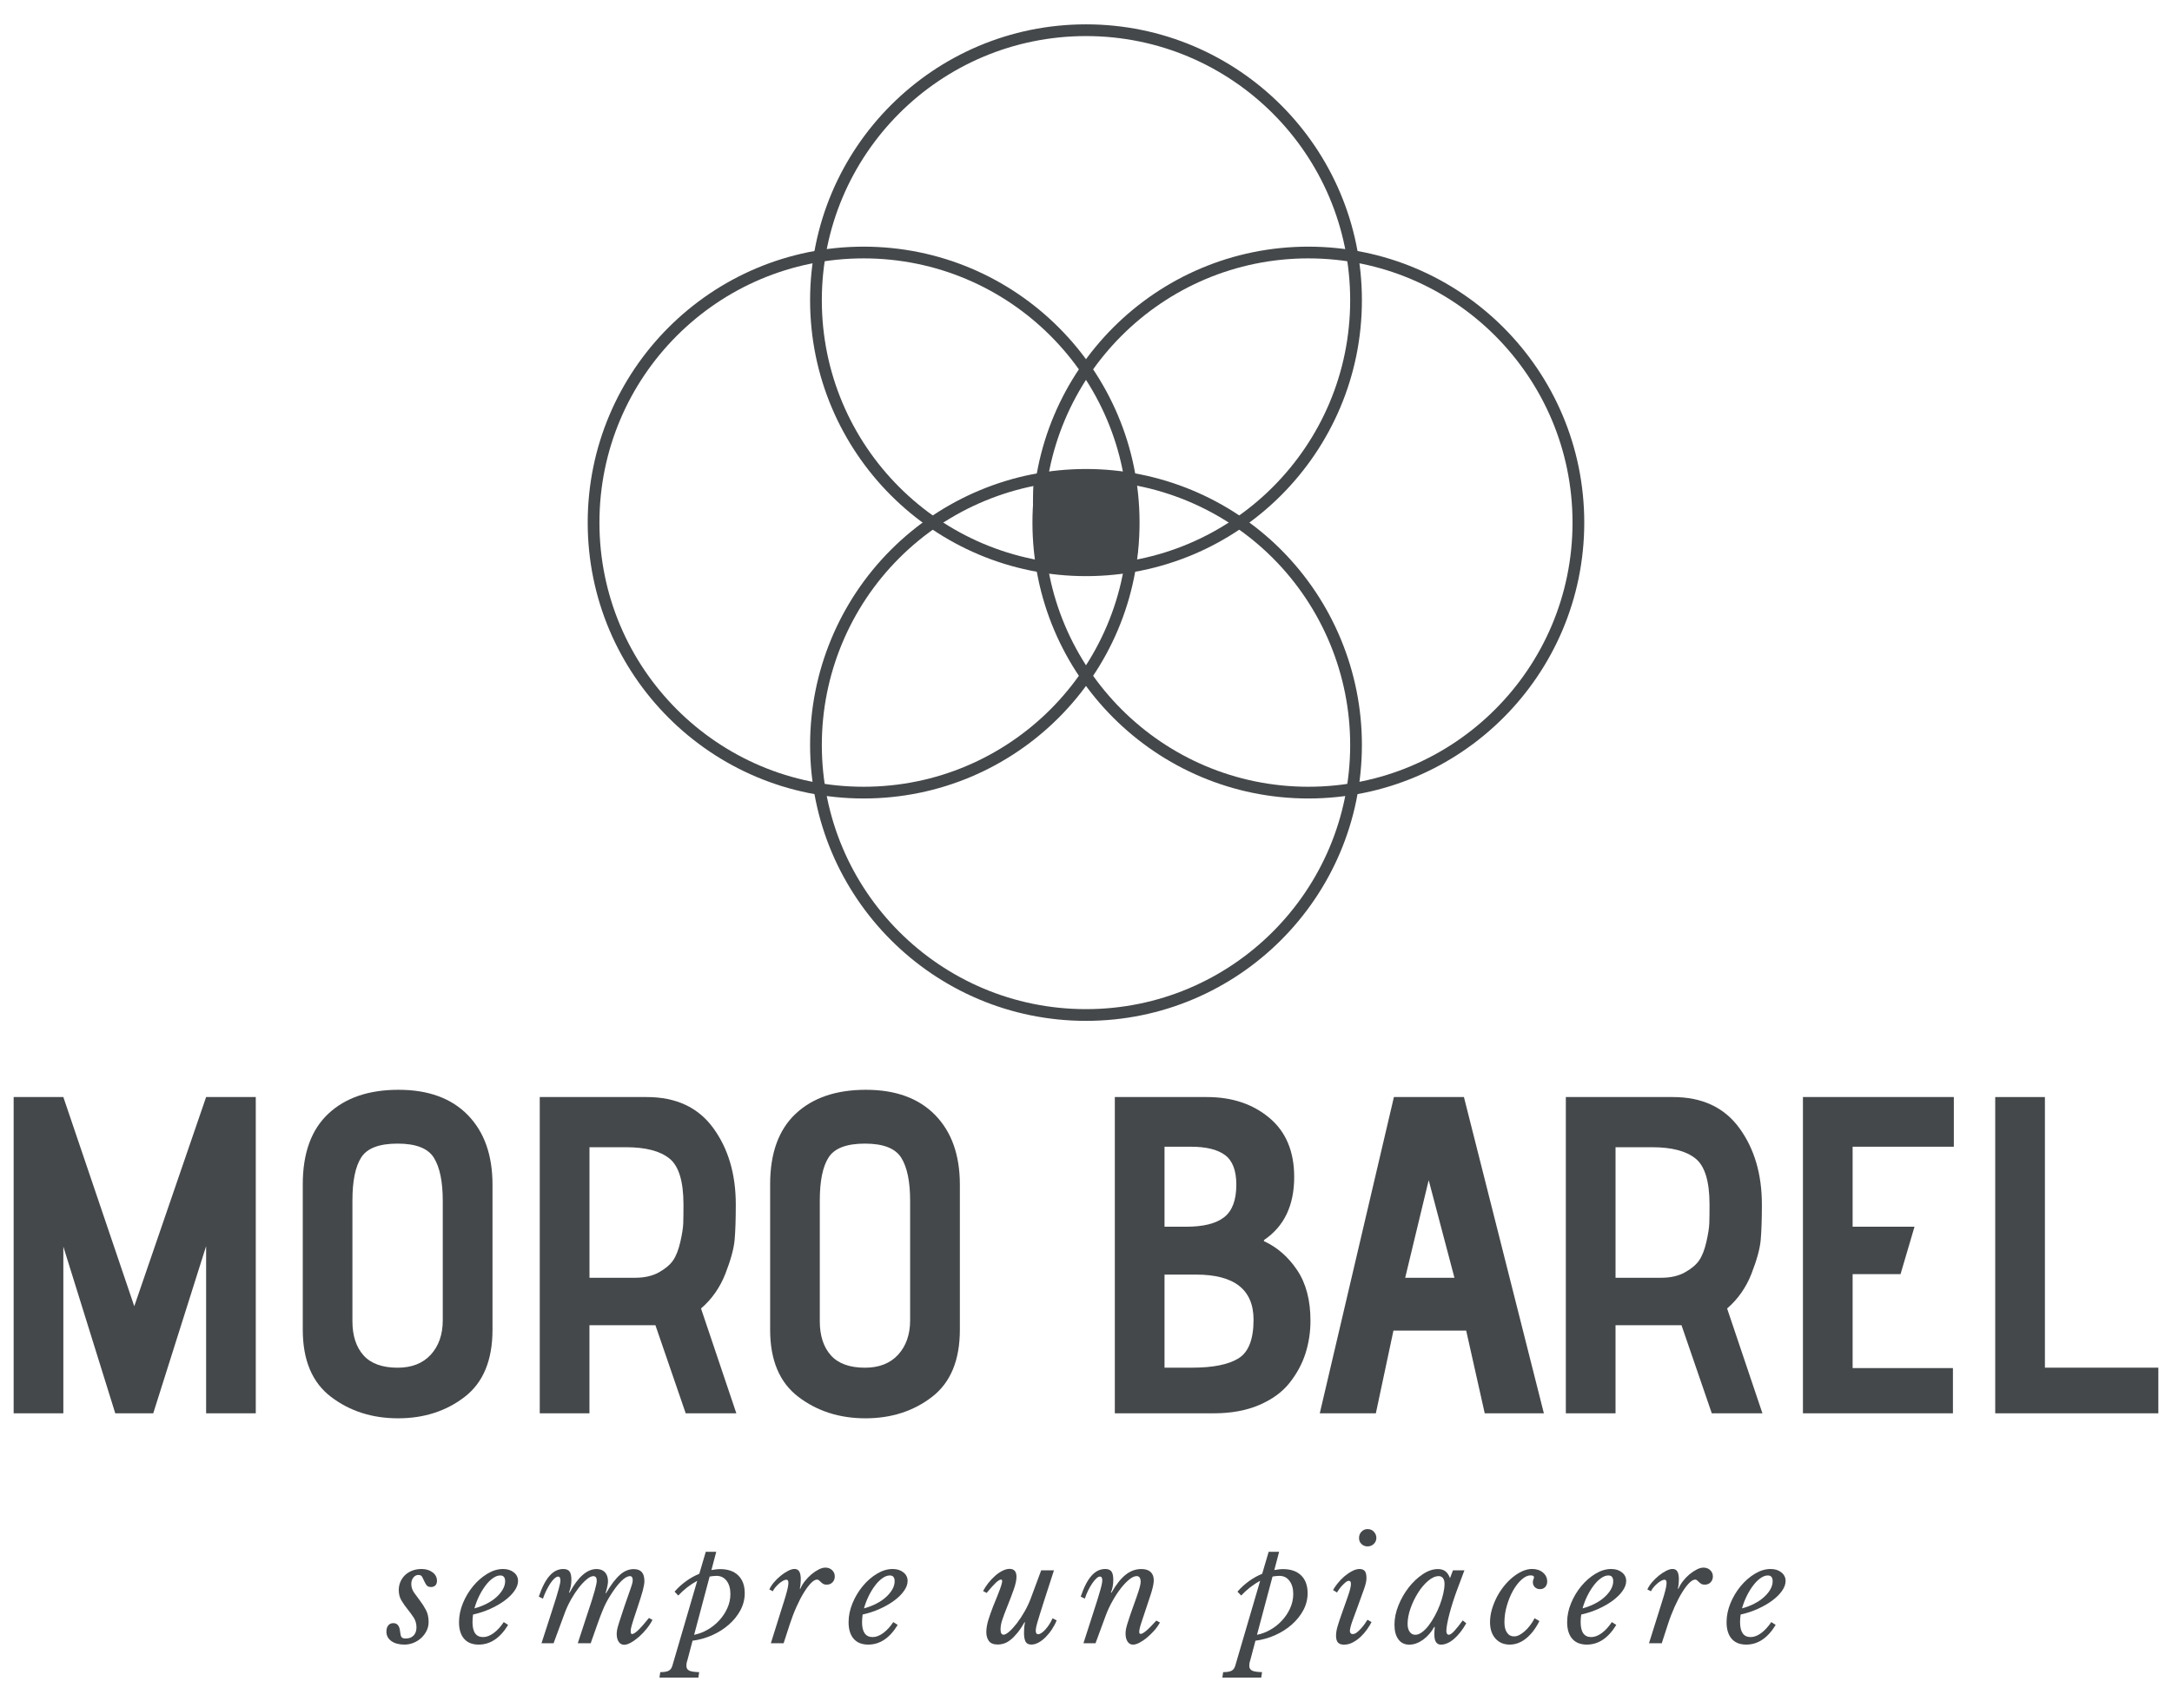
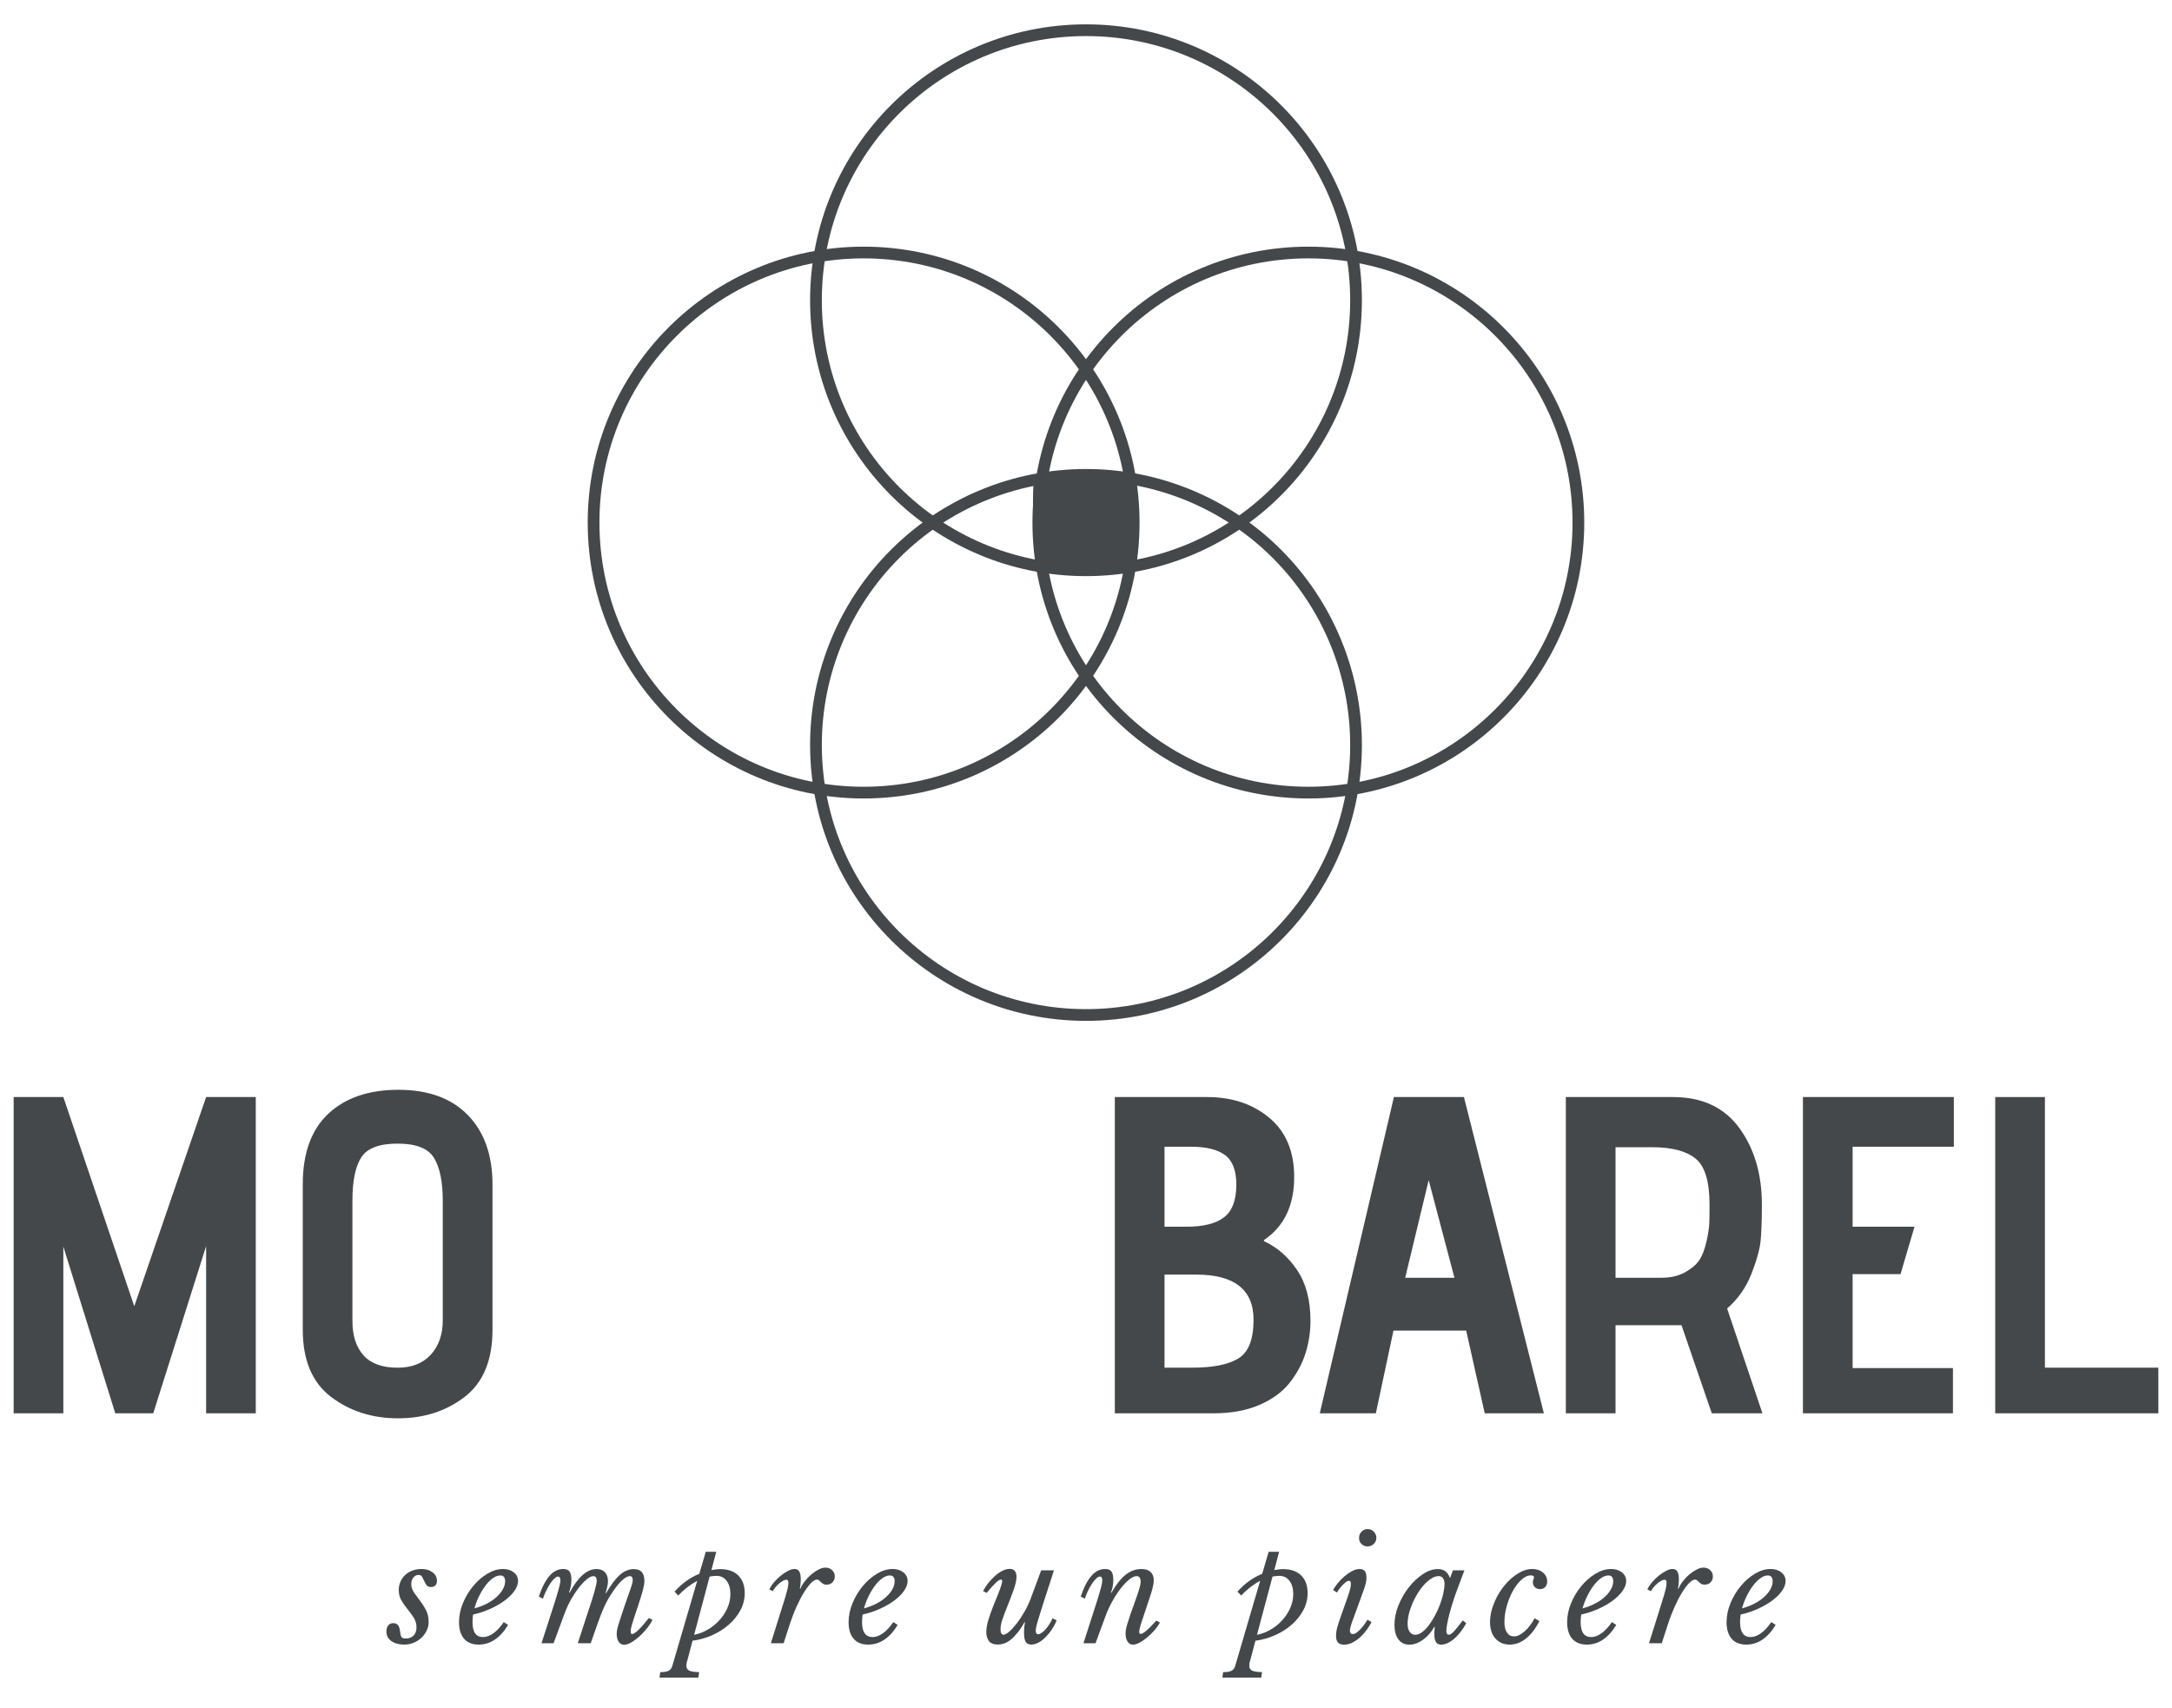
<svg xmlns="http://www.w3.org/2000/svg" version="1.1" id="Livello_1" x="0px" y="0px" viewBox="0 0 595.28 468.07" style="enable-background:new 0 0 595.28 468.07;" xml:space="preserve">
  <style type="text/css">
	.st0{fill:none;stroke:#45484A;stroke-width:3.215;}
	.st1{fill-rule:evenodd;clip-rule:evenodd;fill:#45484A;}
	.st2{fill:#45484A;}
</style>
  <g>
    <path class="st0" d="M371.65,204.17c0,40.88-33.14,74.02-74.01,74.02s-74.01-33.14-74.01-74.02c0-19.63,7.8-38.46,21.68-52.34   c13.88-13.88,32.7-21.68,52.34-21.68c19.63,0,38.46,7.8,52.34,21.68C363.85,165.71,371.65,184.54,371.65,204.17z" />
    <path class="st0" d="M432.59,143.23c0,40.88-33.14,74.01-74.01,74.01s-74.01-33.14-74.01-74.01c0-40.88,33.14-74.02,74.01-74.02   S432.59,102.35,432.59,143.23z" />
    <path class="st1" d="M310.09,130.38c1.3,8.28,1.77,10.94,1.87,19.29c-0.62,8.71-3.23,6.71-13.05,6.6   c-13.69-0.79-14.7-0.25-14.7-0.25c-0.87-8.09-1.38-16.65-0.94-24.17C284.39,126.66,307.59,130.02,310.09,130.38z" />
    <circle class="st0" cx="297.64" cy="82.29" r="74.01" />
    <path class="st0" d="M310.71,143.23c0,40.88-33.14,74.01-74.02,74.01s-74.01-33.14-74.01-74.01c0-40.88,33.14-74.02,74.01-74.02   C277.57,69.21,310.71,102.35,310.71,143.23z" />
    <polygon class="st2" points="70.1,387.36 56.49,387.36 56.49,341.54 42,387.36 31.59,387.36 17.36,341.67 17.36,387.36    3.74,387.36 3.74,300.68 17.36,300.68 36.8,358.01 56.49,300.68 70.1,300.68  " />
    <path class="st2" d="M121.35,361.85v-32.69c0-5.28-0.81-9.22-2.42-11.82c-1.6-2.6-4.92-3.9-9.95-3.9c-5.04,0-8.36,1.26-9.97,3.78   c-1.62,2.52-2.42,6.46-2.42,11.83v33.06c0,3.96,1.01,7.08,3.03,9.35c2.03,2.27,5.15,3.4,9.36,3.4c3.87,0,6.91-1.19,9.1-3.58   C120.26,368.88,121.35,365.73,121.35,361.85z M134.98,324.7v39.75c0,8.34-2.54,14.48-7.62,18.4c-5.08,3.92-11.17,5.88-18.26,5.88   c-7.1,0-13.23-1.96-18.38-5.88c-5.16-3.92-7.74-10.06-7.74-18.4v-39.87c0-8.5,2.33-14.94,6.99-19.32   c4.67-4.38,11.08-6.57,19.25-6.57s14.51,2.32,19.01,6.94S134.98,316.6,134.98,324.7z" />
-     <path class="st2" d="M161.56,350.21h12.51c2.56,0,4.72-0.49,6.5-1.48c1.78-0.99,3.08-2.09,3.9-3.28c0.82-1.19,1.49-2.89,1.99-5.08   c0.5-2.19,0.76-3.9,0.8-5.13c0.04-1.24,0.06-2.94,0.06-5.09c0-6.35-1.28-10.56-3.84-12.62s-6.52-3.1-11.88-3.1h-10.04V350.21z    M201.81,387.36h-13.88l-8.3-24.15h-18.08v24.15h-13.62v-86.68h29.34c8.01,0,14.08,2.83,18.2,8.48c4.13,5.65,6.19,12.65,6.19,20.98   c0,4.05-0.11,7.28-0.32,9.67s-1.05,5.49-2.53,9.29c-1.49,3.8-3.71,6.97-6.68,9.53L201.81,387.36z" />
-     <path class="st2" d="M249.44,361.85v-32.69c0-5.28-0.8-9.22-2.42-11.82c-1.61-2.6-4.93-3.9-9.95-3.9c-5.04,0-8.36,1.26-9.97,3.78   c-1.62,2.52-2.42,6.46-2.42,11.83v33.06c0,3.96,1.01,7.08,3.03,9.35c2.03,2.27,5.15,3.4,9.36,3.4c3.87,0,6.91-1.19,9.1-3.58   C248.34,368.88,249.44,365.73,249.44,361.85z M263.07,324.7v39.75c0,8.34-2.54,14.48-7.62,18.4c-5.08,3.92-11.17,5.88-18.26,5.88   c-7.1,0-13.23-1.96-18.38-5.88c-5.16-3.92-7.74-10.06-7.74-18.4v-39.87c0-8.5,2.33-14.94,6.99-19.32   c4.67-4.38,11.08-6.57,19.25-6.57s14.51,2.32,19.01,6.94S263.07,316.6,263.07,324.7z" />
    <path class="st2" d="M319.16,374.85h7.55c5.7,0,9.93-0.84,12.69-2.53c2.77-1.69,4.16-5.23,4.16-10.6c0-8.24-5.25-12.38-15.73-12.38   h-8.67L319.16,374.85L319.16,374.85z M319.16,336.22h5.94c4.7,0,8.17-0.86,10.4-2.6c2.23-1.74,3.34-4.71,3.34-8.93   c0-3.88-1.04-6.58-3.1-8.11s-5.19-2.29-9.4-2.29h-7.18V336.22z M332.65,387.36h-27.11v-86.68h25.26c6.85,0,12.55,1.9,17.09,5.7   c4.54,3.79,6.81,9.2,6.81,16.21c0,7.76-2.73,13.5-8.18,17.21c-0.08,0.09-0.12,0.17-0.12,0.25v0.12c3.63,1.66,6.66,4.3,9.1,7.93   s3.66,8.26,3.66,13.87c0,3.14-0.46,6.13-1.37,8.98s-2.36,5.53-4.34,8.04c-1.98,2.52-4.74,4.54-8.29,6.07   S337.44,387.36,332.65,387.36z" />
    <path class="st2" d="M398.62,350.21l-7.06-26.75l-6.44,26.75H398.62z M423.13,387.36h-16.21l-5.08-22.66H381.9l-4.82,22.66h-15.37   l20.32-86.68h19.19L423.13,387.36z" />
    <path class="st2" d="M442.78,350.21h12.5c2.56,0,4.73-0.49,6.5-1.48c1.78-0.99,3.08-2.09,3.9-3.28s1.49-2.89,1.99-5.08   c0.5-2.19,0.76-3.9,0.8-5.13c0.04-1.24,0.06-2.94,0.06-5.09c0-6.35-1.28-10.56-3.84-12.62s-6.52-3.1-11.88-3.1h-10.04v35.78H442.78   z M483.03,387.36h-13.88l-8.3-24.15h-18.08v24.15h-13.62v-86.68h29.34c8.01,0,14.08,2.83,18.2,8.48   c4.13,5.65,6.19,12.65,6.19,20.98c0,4.05-0.11,7.28-0.32,9.67c-0.2,2.39-1.05,5.49-2.53,9.29c-1.49,3.8-3.71,6.97-6.68,9.53   L483.03,387.36z" />
    <polygon class="st2" points="535.24,387.36 494.13,387.36 494.13,300.68 535.49,300.68 535.49,314.29 507.75,314.29 507.75,336.22    524.71,336.22 520.88,349.22 507.75,349.22 507.75,374.97 535.24,374.97  " />
    <polygon class="st2" points="591.54,387.36 546.83,387.36 546.83,300.68 560.45,300.68 560.45,374.85 591.54,374.85  " />
    <path class="st2" d="M109.29,435.79c0-0.83,0.16-1.59,0.47-2.29c0.32-0.71,0.75-1.32,1.29-1.83c0.55-0.52,1.22-0.92,1.98-1.21   c0.77-0.29,1.61-0.43,2.51-0.43c1.21,0,2.21,0.31,3.01,0.91s1.21,1.38,1.21,2.33c0,0.53-0.15,0.94-0.43,1.25   c-0.29,0.3-0.69,0.45-1.19,0.45c-0.58,0-0.99-0.17-1.24-0.5c-0.25-0.35-0.46-0.72-0.64-1.14c-0.18-0.41-0.36-0.79-0.56-1.15   c-0.2-0.35-0.54-0.52-1.02-0.52c-0.55,0-1.01,0.24-1.39,0.72s-0.57,1.06-0.57,1.76c0,0.83,0.25,1.61,0.74,2.33   c0.49,0.71,1.04,1.46,1.64,2.24s1.15,1.63,1.64,2.56s0.73,2.02,0.73,3.27c0,0.86-0.18,1.66-0.55,2.41   c-0.36,0.75-0.86,1.42-1.47,1.98c-0.62,0.56-1.33,1.02-2.13,1.34c-0.8,0.32-1.63,0.48-2.48,0.48c-1.51,0-2.71-0.33-3.61-0.98   c-0.89-0.66-1.33-1.52-1.33-2.57c0-0.73,0.17-1.3,0.51-1.71c0.34-0.42,0.8-0.62,1.39-0.62c1.08,0,1.69,0.74,1.84,2.22   c0.08,0.8,0.21,1.34,0.4,1.6s0.57,0.39,1.15,0.39c0.9,0,1.62-0.26,2.15-0.8c0.53-0.54,0.8-1.29,0.8-2.24c0-1.01-0.25-1.9-0.76-2.69   c-0.51-0.78-1.06-1.53-1.66-2.27c-0.6-0.74-1.16-1.53-1.66-2.36C109.54,437.9,109.29,436.92,109.29,435.79z" />
    <path class="st2" d="M137.11,431.8c-0.65,0-1.33,0.25-2.04,0.76c-0.71,0.5-1.38,1.17-2.01,2.02c-0.64,0.84-1.22,1.8-1.76,2.89   c-0.52,1.08-0.95,2.2-1.27,3.35c1.21-0.32,2.32-0.75,3.36-1.28c1.02-0.52,1.91-1.12,2.65-1.79c0.74-0.66,1.32-1.37,1.75-2.12   c0.43-0.74,0.65-1.49,0.65-2.24C138.44,432.32,137.99,431.8,137.11,431.8z M139.26,445.36c-2.19,3.6-4.88,5.39-8.07,5.39   c-1.74,0-3.07-0.53-4-1.6c-0.93-1.07-1.39-2.59-1.39-4.54c0-1.74,0.36-3.47,1.07-5.21c0.71-1.73,1.65-3.29,2.81-4.69   c1.15-1.39,2.45-2.52,3.88-3.38c1.43-0.86,2.87-1.3,4.3-1.3c1.21,0,2.19,0.31,2.96,0.93c0.77,0.61,1.16,1.39,1.16,2.35   c0,0.88-0.33,1.79-0.99,2.72c-0.65,0.93-1.54,1.81-2.66,2.64c-1.12,0.83-2.42,1.59-3.91,2.26c-1.49,0.68-3.09,1.21-4.77,1.58   c-0.05,0.35-0.09,0.7-0.11,1.04c-0.03,0.33-0.04,0.68-0.04,1.03c0,2.74,0.96,4.11,2.9,4.11c0.93,0,1.89-0.37,2.89-1.09   c0.99-0.73,1.92-1.74,2.77-3.02L139.26,445.36z" />
    <path class="st2" d="M171.98,437.83c0.33-0.93,0.59-1.68,0.78-2.23c0.19-0.55,0.33-0.99,0.43-1.29c0.09-0.32,0.15-0.56,0.18-0.74   c0.02-0.18,0.04-0.35,0.04-0.49c0-0.73-0.25-1.09-0.75-1.09c-0.68,0-1.49,0.46-2.41,1.38c-0.93,0.92-1.93,2.24-3.01,3.97   c-0.38,0.6-0.74,1.22-1.06,1.83c-0.32,0.62-0.68,1.39-1.05,2.3c-0.38,0.91-0.82,2.07-1.32,3.48s-1.14,3.22-1.92,5.43h-3.54   l2.48-7.58c0.53-1.61,0.97-2.96,1.33-4.05c0.35-1.09,0.62-2,0.82-2.73c0.2-0.73,0.35-1.31,0.43-1.73c0.09-0.42,0.14-0.78,0.14-1.06   c0-0.82-0.31-1.24-0.93-1.24c-0.51,0-1.12,0.29-1.82,0.88c-0.7,0.58-1.42,1.33-2.15,2.26c-0.72,0.93-1.42,1.98-2.08,3.14   c-0.67,1.17-1.23,2.35-1.69,3.55l-3.16,8.56h-3.31l2.79-8.63c0.48-1.46,0.87-2.69,1.17-3.67c0.3-0.99,0.54-1.81,0.72-2.45   c0.17-0.64,0.3-1.15,0.38-1.52c0.08-0.38,0.12-0.69,0.12-0.95c0-0.7-0.22-1.05-0.64-1.05c-0.28,0-0.6,0.17-0.97,0.49   c-0.36,0.32-0.74,0.77-1.12,1.33c-0.37,0.56-0.74,1.21-1.1,1.93c-0.36,0.73-0.69,1.5-0.96,2.3l-1.13-0.56   c0.88-2.58,1.86-4.5,2.96-5.72c1.09-1.24,2.35-1.85,3.75-1.85c0.8,0,1.38,0.23,1.72,0.69c0.33,0.45,0.5,1.2,0.5,2.25   c0,1.21-0.21,2.36-0.64,3.47l0.12,0.12c2.33-4.35,4.81-6.52,7.42-6.52c0.98,0,1.75,0.3,2.3,0.89c0.55,0.59,0.83,1.41,0.83,2.47   c0,0.35-0.05,0.76-0.14,1.21c-0.08,0.45-0.25,1.11-0.51,1.99l0.08,0.12c0.7-1.21,1.37-2.23,2.01-3.07   c0.64-0.83,1.26-1.52,1.87-2.05c0.6-0.53,1.21-0.92,1.83-1.16c0.61-0.25,1.25-0.38,1.9-0.38c0.98,0,1.72,0.26,2.2,0.79   c0.49,0.53,0.74,1.36,0.74,2.49c0,0.36-0.04,0.74-0.12,1.16c-0.07,0.41-0.18,0.9-0.33,1.47c-0.15,0.56-0.34,1.22-0.58,1.96   c-0.23,0.75-0.52,1.62-0.85,2.62c-0.42,1.28-0.77,2.3-1.02,3.07c-0.25,0.76-0.43,1.38-0.56,1.83s-0.21,0.79-0.25,1.02   c-0.04,0.22-0.05,0.45-0.05,0.68c0,0.48,0.13,0.71,0.38,0.71c0.38,0,0.94-0.36,1.69-1.07c0.75-0.72,1.73-1.83,2.94-3.34l0.97,0.53   c-0.43,0.83-0.97,1.65-1.64,2.47s-1.36,1.55-2.09,2.19c-0.74,0.63-1.46,1.16-2.17,1.56c-0.71,0.4-1.33,0.6-1.86,0.6   c-0.63,0-1.13-0.27-1.5-0.81c-0.36-0.54-0.55-1.26-0.55-2.16c0-0.3,0.04-0.64,0.09-1.02c0.06-0.38,0.2-0.92,0.41-1.62   c0.22-0.71,0.52-1.64,0.91-2.79C170.8,441.2,171.33,439.69,171.98,437.83z" />
    <path class="st2" d="M196.38,431.91c-0.34,0-0.66,0.02-0.97,0.06s-0.62,0.08-0.92,0.13l-4.25,15.97c1.25-0.25,2.47-0.7,3.67-1.39   c1.19-0.68,2.25-1.52,3.18-2.53c0.93-1,1.68-2.13,2.24-3.37c0.57-1.25,0.85-2.55,0.85-3.9c0-1.5-0.35-2.72-1.04-3.62   C198.45,432.37,197.53,431.91,196.38,431.91z M184.88,436.24c0.92-1.06,1.96-2.01,3.12-2.85c1.16-0.84,2.38-1.53,3.66-2.05   l1.77-6.02h2.87l-1.32,5c0.4-0.06,0.8-0.13,1.19-0.18s0.79-0.08,1.19-0.08c2.14,0,3.8,0.58,4.97,1.73   c1.19,1.16,1.78,2.78,1.78,4.86c0,1.66-0.4,3.23-1.19,4.7c-0.79,1.47-1.86,2.78-3.18,3.94c-1.32,1.16-2.84,2.12-4.56,2.89   c-1.72,0.76-3.51,1.27-5.37,1.51l-1.39,5.25c-0.13,0.37-0.21,0.69-0.25,0.94s-0.05,0.48-0.05,0.68c0,0.62,0.25,1.06,0.77,1.32   c0.52,0.25,1.43,0.39,2.73,0.42l-0.22,1.5h-10.66l0.22-1.5c1.06,0,1.83-0.13,2.3-0.38c0.48-0.25,0.82-0.71,1.01-1.36l6.82-23.29   c-0.95,0.51-1.87,1.11-2.76,1.8c-0.88,0.69-1.69,1.43-2.44,2.23L184.88,436.24z" />
    <path class="st2" d="M210.85,435.64c0.28-0.63,0.7-1.28,1.26-1.95c0.56-0.66,1.18-1.27,1.85-1.81c0.66-0.54,1.33-0.98,2-1.33   c0.68-0.35,1.28-0.53,1.78-0.53c0.6,0,1.04,0.23,1.31,0.69c0.28,0.45,0.42,1.18,0.42,2.18c0,0.4-0.02,0.79-0.06,1.17   c-0.03,0.38-0.1,0.82-0.2,1.32l0.12,0.11c0.3-0.73,0.72-1.45,1.28-2.15c0.55-0.7,1.15-1.32,1.79-1.86c0.64-0.53,1.3-0.97,1.96-1.31   c0.67-0.35,1.29-0.52,1.87-0.52c0.72,0,1.33,0.23,1.82,0.69s0.74,1.04,0.74,1.72c0,0.65-0.21,1.19-0.62,1.62   c-0.42,0.43-0.94,0.64-1.6,0.64c-0.41,0-0.73-0.07-0.97-0.22c-0.23-0.15-0.45-0.31-0.62-0.48c-0.18-0.16-0.34-0.31-0.49-0.46   c-0.15-0.15-0.34-0.23-0.56-0.23c-0.48,0-1.03,0.32-1.66,0.96c-0.62,0.64-1.28,1.51-1.96,2.62c-0.68,1.1-1.35,2.4-2.02,3.89   c-0.67,1.48-1.28,3.07-1.83,4.77l-1.69,5.21h-3.5l2.44-7.8c0.48-1.5,0.87-2.76,1.18-3.74c0.31-0.99,0.56-1.82,0.73-2.49   c0.18-0.66,0.3-1.19,0.36-1.57s0.09-0.71,0.09-0.98c0-0.55-0.19-0.83-0.56-0.83c-0.25,0-0.56,0.1-0.92,0.3   c-0.36,0.2-0.72,0.46-1.08,0.76c-0.35,0.31-0.69,0.65-1,1.02s-0.55,0.73-0.71,1.08L210.85,435.64z" />
    <path class="st2" d="M243.87,431.8c-0.65,0-1.33,0.25-2.04,0.76c-0.7,0.5-1.38,1.17-2.01,2.02c-0.64,0.84-1.22,1.8-1.76,2.89   c-0.52,1.08-0.95,2.2-1.27,3.35c1.21-0.32,2.32-0.75,3.35-1.28c1.03-0.52,1.92-1.12,2.65-1.79c0.75-0.66,1.33-1.37,1.76-2.12   c0.43-0.74,0.64-1.49,0.64-2.24C245.2,432.32,244.75,431.8,243.87,431.8z M246.03,445.36c-2.19,3.6-4.88,5.39-8.07,5.39   c-1.74,0-3.07-0.53-4-1.6s-1.39-2.59-1.39-4.54c0-1.74,0.36-3.47,1.08-5.21c0.71-1.73,1.65-3.29,2.81-4.69   c1.15-1.39,2.45-2.52,3.88-3.38c1.44-0.86,2.87-1.3,4.3-1.3c1.21,0,2.19,0.31,2.96,0.93c0.77,0.61,1.15,1.39,1.15,2.35   c0,0.88-0.33,1.79-0.99,2.72c-0.65,0.93-1.54,1.81-2.66,2.64c-1.11,0.83-2.42,1.59-3.91,2.26c-1.49,0.68-3.09,1.21-4.77,1.58   c-0.05,0.35-0.09,0.7-0.11,1.04c-0.03,0.33-0.05,0.68-0.05,1.03c0,2.74,0.97,4.11,2.9,4.11c0.93,0,1.89-0.37,2.89-1.09   c0.99-0.73,1.92-1.74,2.77-3.02L246.03,445.36z" />
    <path class="st2" d="M275.02,448.04c0.4,0,0.93-0.28,1.58-0.85c0.65-0.56,1.34-1.32,2.07-2.26c0.73-0.95,1.44-2.02,2.13-3.23   c0.69-1.21,1.28-2.46,1.76-3.77l2.8-7.54h3.5l-2.79,8.63c-0.41,1.26-0.75,2.33-1.02,3.23c-0.28,0.89-0.51,1.65-0.69,2.26   c-0.18,0.61-0.3,1.11-0.38,1.5c-0.07,0.39-0.11,0.7-0.11,0.92c0,0.65,0.22,0.98,0.68,0.98c0.25,0,0.55-0.12,0.91-0.36   c0.35-0.23,0.72-0.56,1.08-0.97c0.37-0.42,0.72-0.88,1.05-1.39c0.33-0.52,0.63-1.06,0.88-1.65l1.13,0.57   c-0.33,0.83-0.76,1.64-1.28,2.43c-0.52,0.8-1.1,1.51-1.72,2.14c-0.62,0.62-1.26,1.13-1.95,1.5s-1.34,0.56-2,0.56   c-0.78,0-1.3-0.28-1.59-0.83c-0.27-0.55-0.41-1.35-0.41-2.38c0-0.42,0.02-0.88,0.05-1.38c0.04-0.49,0.11-0.97,0.21-1.45l-0.11-0.11   c-0.68,1.21-1.34,2.2-1.99,2.98c-0.64,0.78-1.26,1.41-1.86,1.88s-1.19,0.81-1.78,1c-0.58,0.19-1.14,0.28-1.69,0.28   c-1.18,0-2-0.33-2.47-0.98c-0.46-0.66-0.69-1.46-0.69-2.42c0-1.05,0.2-2.21,0.6-3.48c0.41-1.27,0.83-2.47,1.28-3.61   c0.46-1.13,0.85-2.08,1.16-2.86c0.32-0.77,0.56-1.43,0.75-1.95c0.19-0.54,0.33-0.96,0.41-1.29c0.09-0.33,0.14-0.59,0.14-0.79   c0-0.1-0.02-0.2-0.05-0.28c-0.03-0.09-0.13-0.14-0.28-0.14c-0.32,0-0.79,0.29-1.41,0.87s-1.45,1.5-2.51,2.79l-0.98-0.52   c0.38-0.73,0.86-1.46,1.43-2.19c0.58-0.73,1.2-1.38,1.85-1.96s1.33-1.05,2.03-1.4c0.71-0.35,1.36-0.53,1.97-0.53   c1.25,0,1.88,0.74,1.88,2.19c0,0.88-0.25,2.02-0.73,3.41c-0.49,1.4-1.13,3.06-1.9,4.99c-0.5,1.23-0.91,2.33-1.24,3.31   c-0.34,0.98-0.5,1.88-0.5,2.68c0,0.53,0.08,0.9,0.22,1.12C274.6,447.94,274.79,448.04,275.02,448.04z" />
    <path class="st2" d="M311.54,431.98c-0.6,0-1.29,0.31-2.05,0.93c-0.76,0.62-1.54,1.43-2.33,2.45c-0.79,1.02-1.55,2.18-2.28,3.49   c-0.73,1.3-1.35,2.63-1.85,3.99l-2.78,7.54h-3.31l2.78-8.63c0.45-1.38,0.82-2.56,1.13-3.54c0.3-0.98,0.55-1.8,0.73-2.47   c0.19-0.66,0.32-1.21,0.4-1.62c0.08-0.42,0.12-0.75,0.12-1c0-0.68-0.22-1.02-0.64-1.02c-0.28,0-0.62,0.18-0.99,0.52   c-0.37,0.35-0.75,0.82-1.14,1.38c-0.38,0.56-0.76,1.2-1.11,1.93c-0.35,0.73-0.66,1.47-0.9,2.23l-1.13-0.56   c0.88-2.58,1.86-4.5,2.96-5.72c1.09-1.24,2.34-1.85,3.75-1.85c0.8,0,1.38,0.23,1.72,0.69c0.33,0.45,0.5,1.21,0.5,2.29   c0,1.28-0.21,2.43-0.64,3.43l0.12,0.12c1.28-2.26,2.58-3.91,3.9-4.95c1.32-1.05,2.76-1.57,4.31-1.57c1.1,0,1.95,0.26,2.52,0.79   c0.58,0.53,0.88,1.28,0.88,2.26c0,0.33-0.03,0.7-0.1,1.09c-0.06,0.4-0.17,0.89-0.32,1.45c-0.15,0.57-0.35,1.25-0.62,2.02   c-0.26,0.77-0.58,1.73-0.95,2.86c-0.58,1.71-1.06,3.14-1.43,4.3c-0.38,1.15-0.56,1.97-0.56,2.45c0,0.38,0.12,0.56,0.38,0.56   c0.35,0,0.86-0.29,1.55-0.87c0.68-0.57,1.6-1.5,2.76-2.78l0.98,0.53c-0.41,0.75-0.93,1.49-1.56,2.21c-0.64,0.71-1.31,1.36-2,1.93   c-0.69,0.58-1.39,1.04-2.06,1.4c-0.68,0.35-1.26,0.52-1.77,0.52c-0.62,0-1.12-0.28-1.48-0.83c-0.36-0.55-0.55-1.28-0.55-2.19   c0-0.35,0.03-0.71,0.09-1.08c0.06-0.36,0.19-0.89,0.39-1.56c0.2-0.68,0.5-1.59,0.89-2.74c0.39-1.14,0.92-2.65,1.61-4.53   c0.22-0.66,0.41-1.21,0.56-1.66s0.28-0.85,0.36-1.19c0.09-0.33,0.15-0.63,0.19-0.88s0.06-0.49,0.06-0.72   C312.56,432.45,312.22,431.98,311.54,431.98z" />
    <path class="st2" d="M350.64,431.91c-0.34,0-0.66,0.02-0.97,0.06s-0.61,0.08-0.91,0.13l-4.26,15.97c1.25-0.25,2.47-0.7,3.67-1.39   c1.19-0.68,2.26-1.52,3.18-2.53c0.93-1,1.68-2.13,2.24-3.37c0.56-1.25,0.85-2.55,0.85-3.9c0-1.5-0.35-2.72-1.05-3.62   C352.72,432.37,351.8,431.91,350.64,431.91z M339.15,436.24c0.92-1.06,1.97-2.01,3.12-2.85c1.16-0.84,2.38-1.53,3.66-2.05   l1.77-6.02h2.87l-1.32,5c0.4-0.06,0.8-0.13,1.19-0.18s0.79-0.08,1.19-0.08c2.14,0,3.8,0.58,4.98,1.73   c1.18,1.16,1.77,2.78,1.77,4.86c0,1.66-0.4,3.23-1.19,4.7s-1.86,2.78-3.18,3.94s-2.84,2.12-4.56,2.89   c-1.72,0.76-3.51,1.27-5.37,1.51l-1.39,5.25c-0.12,0.37-0.21,0.69-0.25,0.94c-0.03,0.25-0.05,0.48-0.05,0.68   c0,0.62,0.26,1.06,0.77,1.32c0.52,0.25,1.43,0.39,2.73,0.42l-0.22,1.5h-10.66l0.22-1.5c1.06,0,1.82-0.13,2.3-0.38   c0.48-0.25,0.82-0.71,1.01-1.36l6.83-23.29c-0.96,0.51-1.87,1.11-2.76,1.8c-0.88,0.69-1.69,1.43-2.44,2.23L339.15,436.24z" />
    <path class="st2" d="M374.8,423.84c-0.62,0-1.17-0.21-1.64-0.64c-0.46-0.43-0.69-0.98-0.69-1.66s0.22-1.26,0.67-1.73   c0.46-0.48,1.01-0.72,1.66-0.72c0.71,0,1.29,0.24,1.73,0.72c0.46,0.48,0.69,1.05,0.69,1.7c0,0.65-0.24,1.2-0.72,1.66   C376.03,423.62,375.46,423.84,374.8,423.84z M369.27,437.94c0.35-0.97,0.6-1.76,0.75-2.37s0.23-1.09,0.23-1.44   s-0.06-0.58-0.18-0.69c-0.11-0.11-0.23-0.17-0.35-0.17c-0.28,0-0.59,0.13-0.92,0.4c-0.32,0.26-0.65,0.57-0.98,0.92   c-0.32,0.35-0.61,0.7-0.86,1.06c-0.25,0.35-0.43,0.63-0.52,0.83l-1.09-0.68c0.3-0.55,0.72-1.17,1.26-1.84   c0.54-0.68,1.15-1.31,1.82-1.89c0.68-0.58,1.38-1.06,2.12-1.45c0.72-0.39,1.42-0.59,2.07-0.59c0.63,0,1.1,0.19,1.42,0.55   c0.31,0.37,0.47,1.03,0.47,1.98c0,0.73-0.22,1.71-0.66,2.94s-1.01,2.81-1.71,4.74l-1.4,3.81c-0.05,0.12-0.12,0.32-0.21,0.59   c-0.08,0.26-0.18,0.54-0.26,0.83c-0.08,0.29-0.16,0.57-0.22,0.84c-0.06,0.28-0.09,0.5-0.09,0.68c0,0.23,0.06,0.43,0.19,0.61   c0.12,0.18,0.32,0.26,0.6,0.26c0.38,0,0.76-0.16,1.16-0.47s0.79-0.69,1.17-1.12c0.38-0.42,0.72-0.86,1.02-1.29   c0.3-0.44,0.52-0.79,0.68-1.04l1.12,0.64c-0.3,0.61-0.71,1.27-1.23,2c-0.51,0.73-1.1,1.41-1.75,2.02   c-0.65,0.62-1.37,1.13-2.15,1.55c-0.78,0.41-1.59,0.62-2.42,0.62c-0.72,0-1.26-0.19-1.63-0.56c-0.36-0.38-0.55-1-0.55-1.89   c0-0.73,0.12-1.51,0.36-2.36c0.23-0.83,0.58-1.9,1.03-3.18L369.27,437.94z" />
    <path class="st2" d="M398.21,430.4h3.14l-2.16,5.77c-0.35,0.96-0.7,1.98-1.04,3.05c-0.34,1.08-0.64,2.13-0.91,3.13   c-0.26,1-0.47,1.92-0.62,2.76c-0.15,0.83-0.22,1.45-0.22,1.84c0,0.74,0.24,1.1,0.71,1.1c0.35,0,0.86-0.36,1.53-1.1   c0.66-0.72,1.41-1.67,2.25-2.83l0.97,0.79c-1.06,1.87-2.2,3.31-3.41,4.33c-1.22,1.02-2.39,1.52-3.53,1.52   c-0.58,0-1.02-0.22-1.33-0.66c-0.32-0.43-0.48-1.16-0.48-2.16c0-0.22,0.01-0.49,0.02-0.79c0.01-0.3,0.04-0.71,0.09-1.21l-0.15-0.03   c-0.38,0.7-0.83,1.35-1.34,1.93c-0.51,0.59-1.07,1.11-1.67,1.55c-0.61,0.44-1.23,0.78-1.88,1.02s-1.29,0.36-1.92,0.36   c-1.29,0-2.29-0.48-3-1.45c-0.72-0.96-1.08-2.3-1.08-4.01c0-1.73,0.36-3.5,1.09-5.31s1.67-3.45,2.82-4.92s2.44-2.68,3.85-3.62   s2.79-1.41,4.14-1.41c0.83,0,1.51,0.2,2.04,0.59c0.52,0.39,0.95,1.02,1.28,1.9L398.21,430.4z M394.34,431.98   c-0.95,0-1.95,0.45-2.97,1.33c-1.02,0.88-1.94,1.97-2.76,3.29c-0.83,1.32-1.51,2.74-2.04,4.25c-0.53,1.52-0.79,2.94-0.79,4.24   c0,0.9,0.19,1.62,0.57,2.16s0.89,0.81,1.55,0.81c0.58,0,1.18-0.23,1.81-0.69s1.24-1.07,1.83-1.84s1.15-1.65,1.68-2.62   c0.53-0.98,1-1.99,1.4-3.04c0.39-1.05,0.71-2.07,0.93-3.07c0.23-1,0.35-1.91,0.35-2.71c0-0.65-0.14-1.17-0.42-1.55   C395.19,432.18,394.81,431.98,394.34,431.98z" />
    <path class="st2" d="M421.9,444.31c-1.06,2.09-2.29,3.68-3.68,4.78c-1.39,1.11-2.88,1.66-4.45,1.66c-1.64,0-2.94-0.56-3.93-1.67   c-0.98-1.12-1.47-2.61-1.47-4.47c0-1.11,0.16-2.24,0.48-3.4c0.33-1.15,0.77-2.27,1.32-3.36c0.55-1.08,1.21-2.09,1.96-3.05   c0.76-0.95,1.56-1.78,2.42-2.48c0.85-0.7,1.74-1.26,2.65-1.68c0.92-0.41,1.82-0.62,2.7-0.62c1.21,0,2.2,0.33,2.97,0.98   c0.78,0.65,1.17,1.47,1.17,2.45c0,0.62-0.19,1.13-0.55,1.52c-0.37,0.39-0.84,0.58-1.41,0.58c-0.58,0-1.06-0.18-1.42-0.54   c-0.37-0.36-0.55-0.81-0.55-1.35c0-0.32,0.05-0.58,0.15-0.79c0.11-0.2,0.16-0.39,0.16-0.57c0-0.35-0.3-0.52-0.9-0.52   c-0.83,0-1.67,0.39-2.52,1.17c-0.86,0.78-1.63,1.78-2.33,3.01c-0.69,1.24-1.25,2.62-1.69,4.13c-0.44,1.52-0.66,3.03-0.66,4.54   c0,1.21,0.23,2.16,0.7,2.84c0.46,0.69,1.12,1.03,1.95,1.03c0.45,0,0.93-0.12,1.42-0.37c0.49-0.25,0.98-0.6,1.48-1.04   c0.51-0.44,0.99-0.96,1.45-1.57c0.47-0.6,0.89-1.26,1.26-2L421.9,444.31z" />
    <path class="st2" d="M440.81,431.8c-0.65,0-1.33,0.25-2.04,0.76c-0.7,0.5-1.37,1.17-2.01,2.02c-0.63,0.84-1.22,1.8-1.76,2.89   c-0.52,1.08-0.95,2.2-1.27,3.35c1.21-0.32,2.32-0.75,3.35-1.28c1.03-0.52,1.91-1.12,2.65-1.79c0.74-0.66,1.33-1.37,1.76-2.12   c0.42-0.74,0.64-1.49,0.64-2.24C442.14,432.32,441.69,431.8,440.81,431.8z M442.97,445.36c-2.19,3.6-4.88,5.39-8.06,5.39   c-1.75,0-3.08-0.53-4.01-1.6c-0.93-1.07-1.39-2.59-1.39-4.54c0-1.74,0.35-3.47,1.07-5.21c0.71-1.73,1.65-3.29,2.81-4.69   c1.15-1.39,2.45-2.52,3.88-3.38c1.43-0.86,2.87-1.3,4.3-1.3c1.21,0,2.19,0.31,2.96,0.93c0.77,0.61,1.16,1.39,1.16,2.35   c0,0.88-0.33,1.79-0.99,2.72c-0.65,0.93-1.55,1.81-2.66,2.64c-1.12,0.83-2.42,1.59-3.91,2.26c-1.49,0.68-3.09,1.21-4.76,1.58   c-0.05,0.35-0.09,0.7-0.12,1.04c-0.03,0.33-0.04,0.68-0.04,1.03c0,2.74,0.96,4.11,2.9,4.11c0.93,0,1.89-0.37,2.88-1.09   c0.99-0.73,1.92-1.74,2.77-3.02L442.97,445.36z" />
    <path class="st2" d="M451.49,435.64c0.28-0.63,0.7-1.28,1.26-1.95c0.56-0.66,1.19-1.27,1.85-1.81s1.33-0.98,2.01-1.33   c0.68-0.35,1.27-0.53,1.78-0.53c0.6,0,1.05,0.23,1.32,0.69c0.28,0.45,0.42,1.18,0.42,2.18c0,0.4-0.02,0.79-0.06,1.17   c-0.03,0.38-0.11,0.82-0.2,1.32l0.12,0.11c0.3-0.73,0.72-1.45,1.27-2.15c0.55-0.7,1.15-1.32,1.79-1.86   c0.65-0.53,1.3-0.97,1.97-1.31c0.66-0.35,1.29-0.52,1.87-0.52c0.72,0,1.33,0.23,1.82,0.69c0.49,0.46,0.74,1.04,0.74,1.72   c0,0.65-0.21,1.19-0.62,1.62c-0.42,0.43-0.95,0.64-1.6,0.64c-0.41,0-0.73-0.07-0.97-0.22s-0.45-0.31-0.62-0.48   c-0.17-0.16-0.34-0.31-0.49-0.46s-0.33-0.23-0.55-0.23c-0.48,0-1.03,0.32-1.66,0.96c-0.63,0.64-1.28,1.51-1.96,2.62   c-0.68,1.1-1.35,2.4-2.02,3.89c-0.66,1.48-1.28,3.07-1.83,4.77l-1.69,5.21h-3.5l2.45-7.8c0.48-1.5,0.87-2.76,1.17-3.74   c0.32-0.99,0.56-1.82,0.74-2.49c0.18-0.66,0.3-1.19,0.36-1.57s0.09-0.71,0.09-0.98c0-0.55-0.19-0.83-0.56-0.83   c-0.25,0-0.56,0.1-0.93,0.3c-0.36,0.2-0.72,0.46-1.07,0.76c-0.35,0.31-0.69,0.65-1,1.02c-0.32,0.37-0.55,0.73-0.71,1.08   L451.49,435.64z" />
    <path class="st2" d="M484.51,431.8c-0.65,0-1.33,0.25-2.04,0.76c-0.7,0.5-1.37,1.17-2,2.02c-0.64,0.84-1.23,1.8-1.76,2.89   c-0.53,1.08-0.95,2.2-1.28,3.35c1.21-0.32,2.33-0.75,3.35-1.28c1.03-0.52,1.92-1.12,2.65-1.79c0.74-0.66,1.33-1.37,1.76-2.12   c0.42-0.74,0.64-1.49,0.64-2.24C485.83,432.32,485.39,431.8,484.51,431.8z M486.66,445.36c-2.19,3.6-4.88,5.39-8.06,5.39   c-1.74,0-3.08-0.53-4.01-1.6c-0.92-1.07-1.39-2.59-1.39-4.54c0-1.74,0.36-3.47,1.07-5.21c0.72-1.73,1.65-3.29,2.81-4.69   c1.16-1.39,2.45-2.52,3.88-3.38c1.44-0.86,2.87-1.3,4.3-1.3c1.21,0,2.19,0.31,2.96,0.93c0.77,0.61,1.16,1.39,1.16,2.35   c0,0.88-0.33,1.79-0.99,2.72c-0.65,0.93-1.54,1.81-2.66,2.64c-1.12,0.83-2.42,1.59-3.91,2.26c-1.49,0.68-3.08,1.21-4.76,1.58   c-0.05,0.35-0.09,0.7-0.12,1.04c-0.03,0.33-0.04,0.68-0.04,1.03c0,2.74,0.97,4.11,2.9,4.11c0.93,0,1.89-0.37,2.88-1.09   c0.99-0.73,1.92-1.74,2.78-3.02L486.66,445.36z" />
  </g>
</svg>